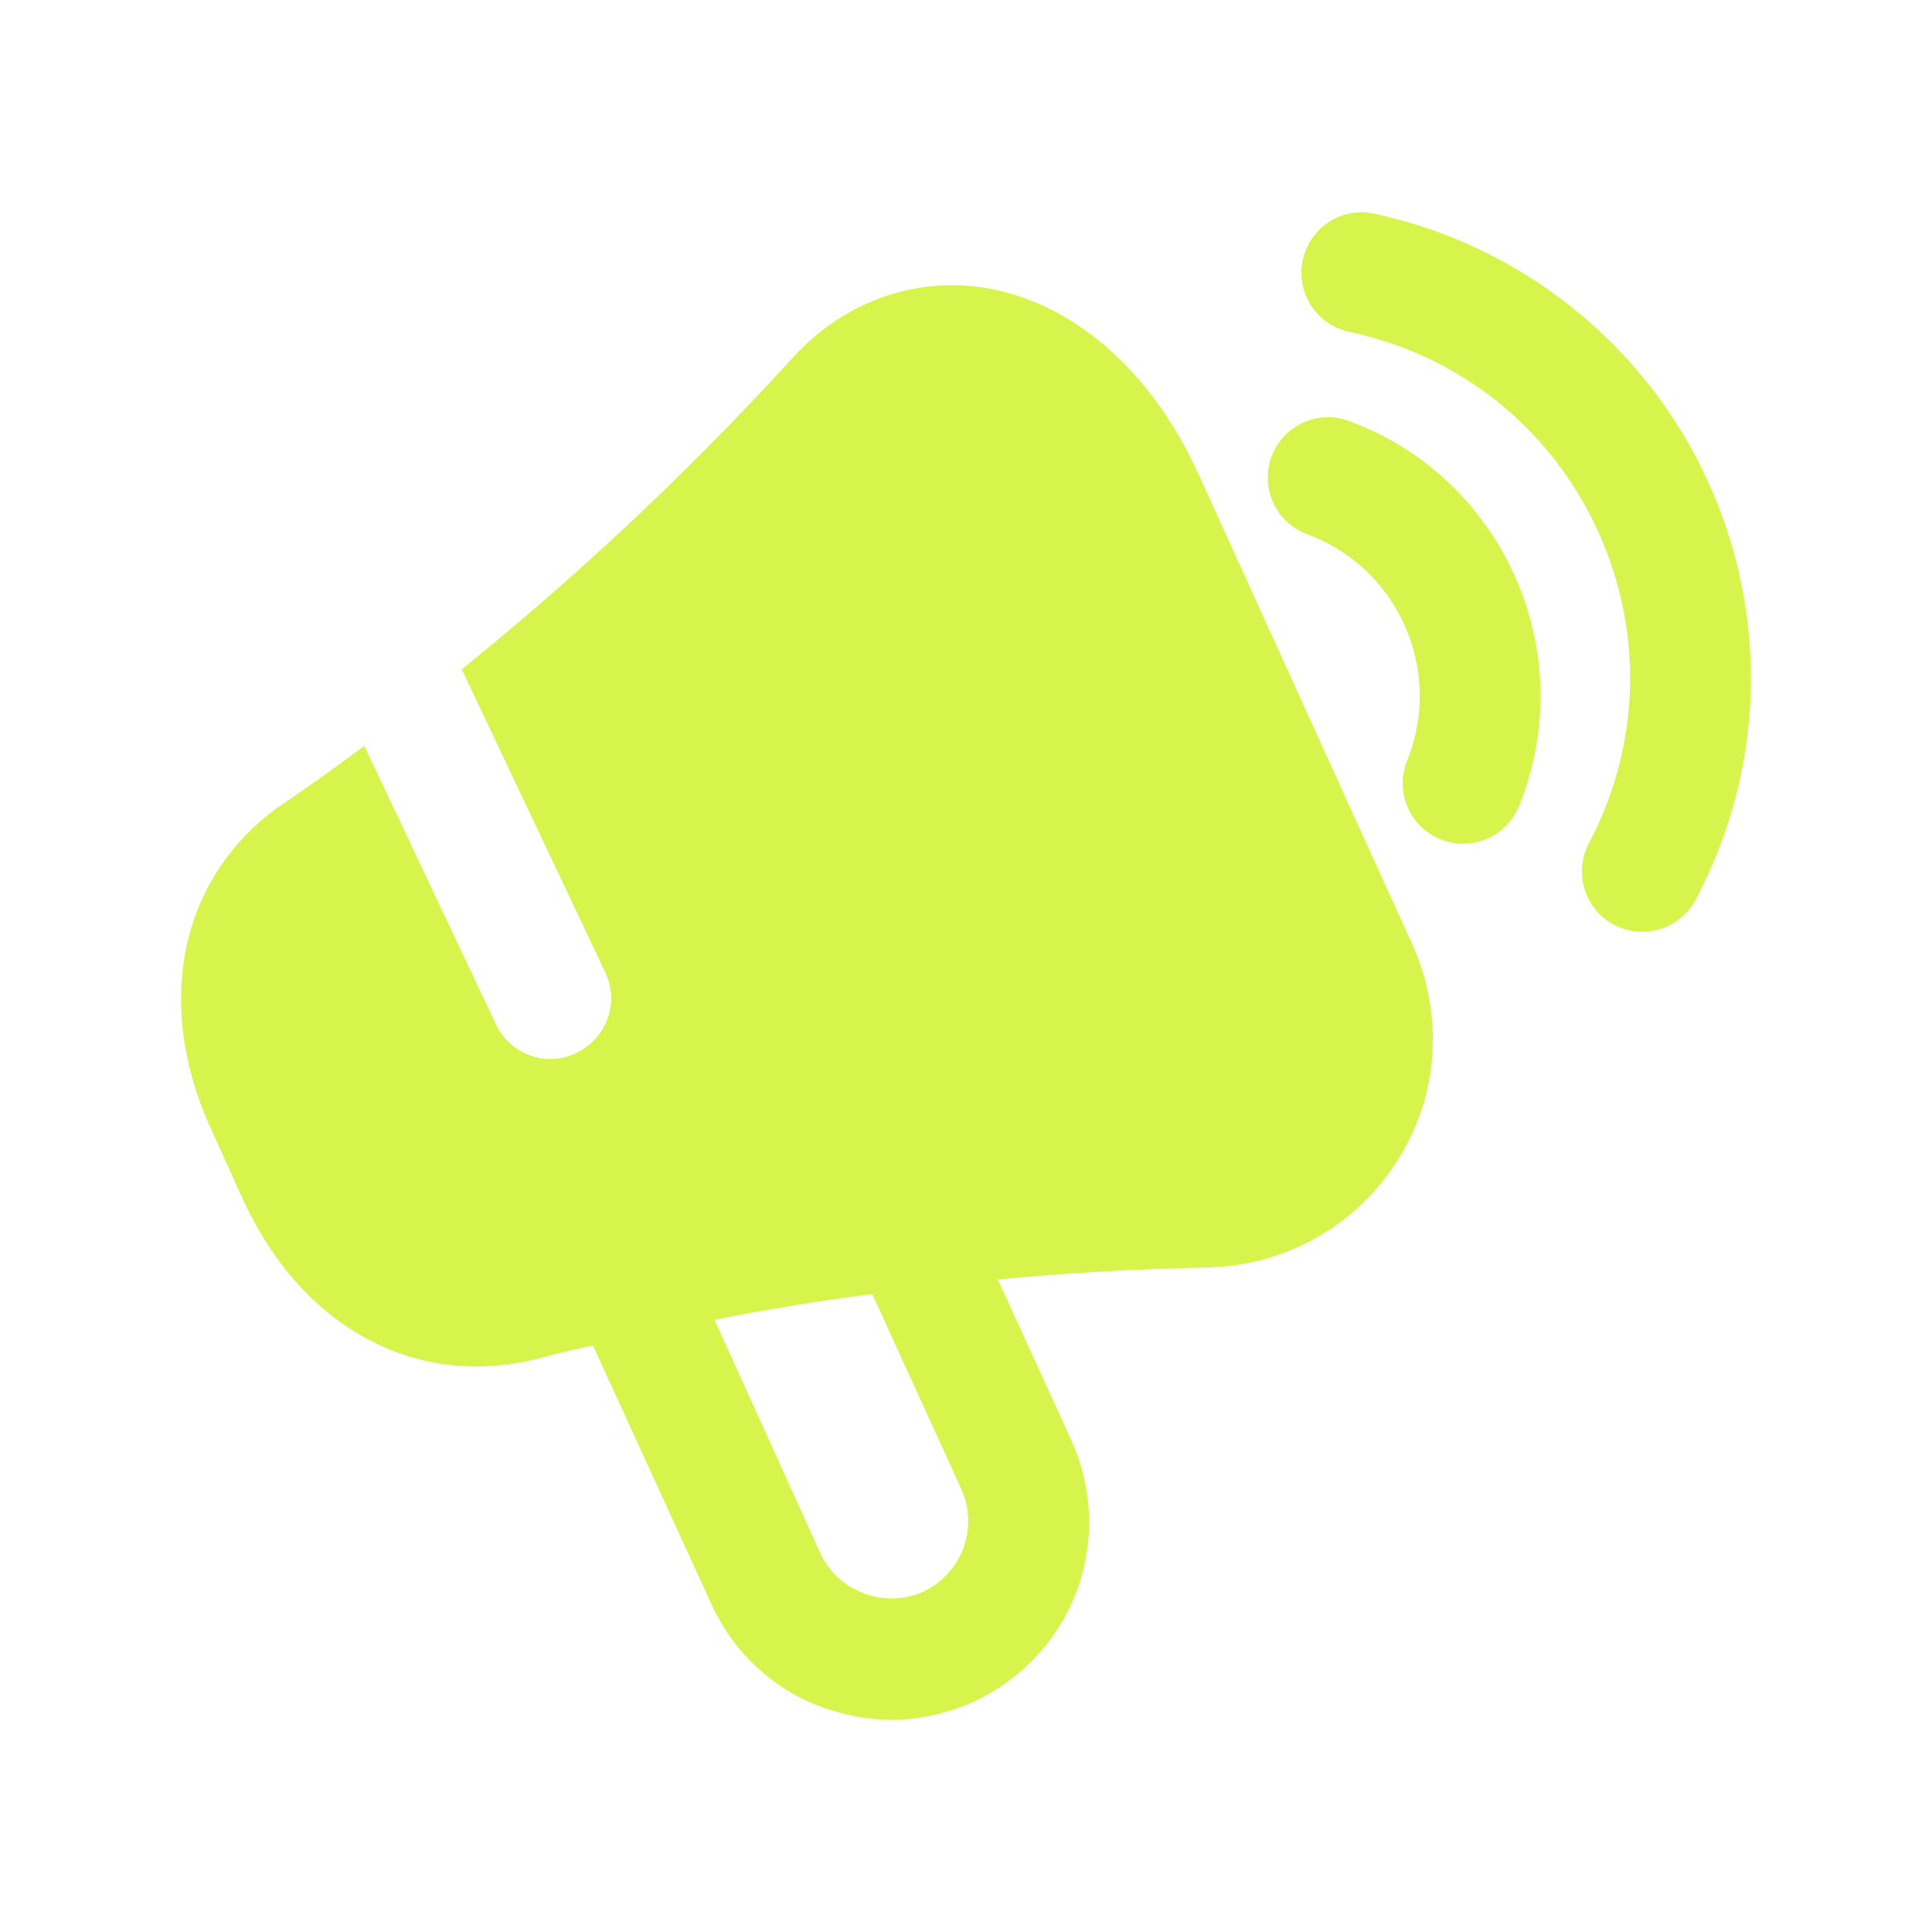
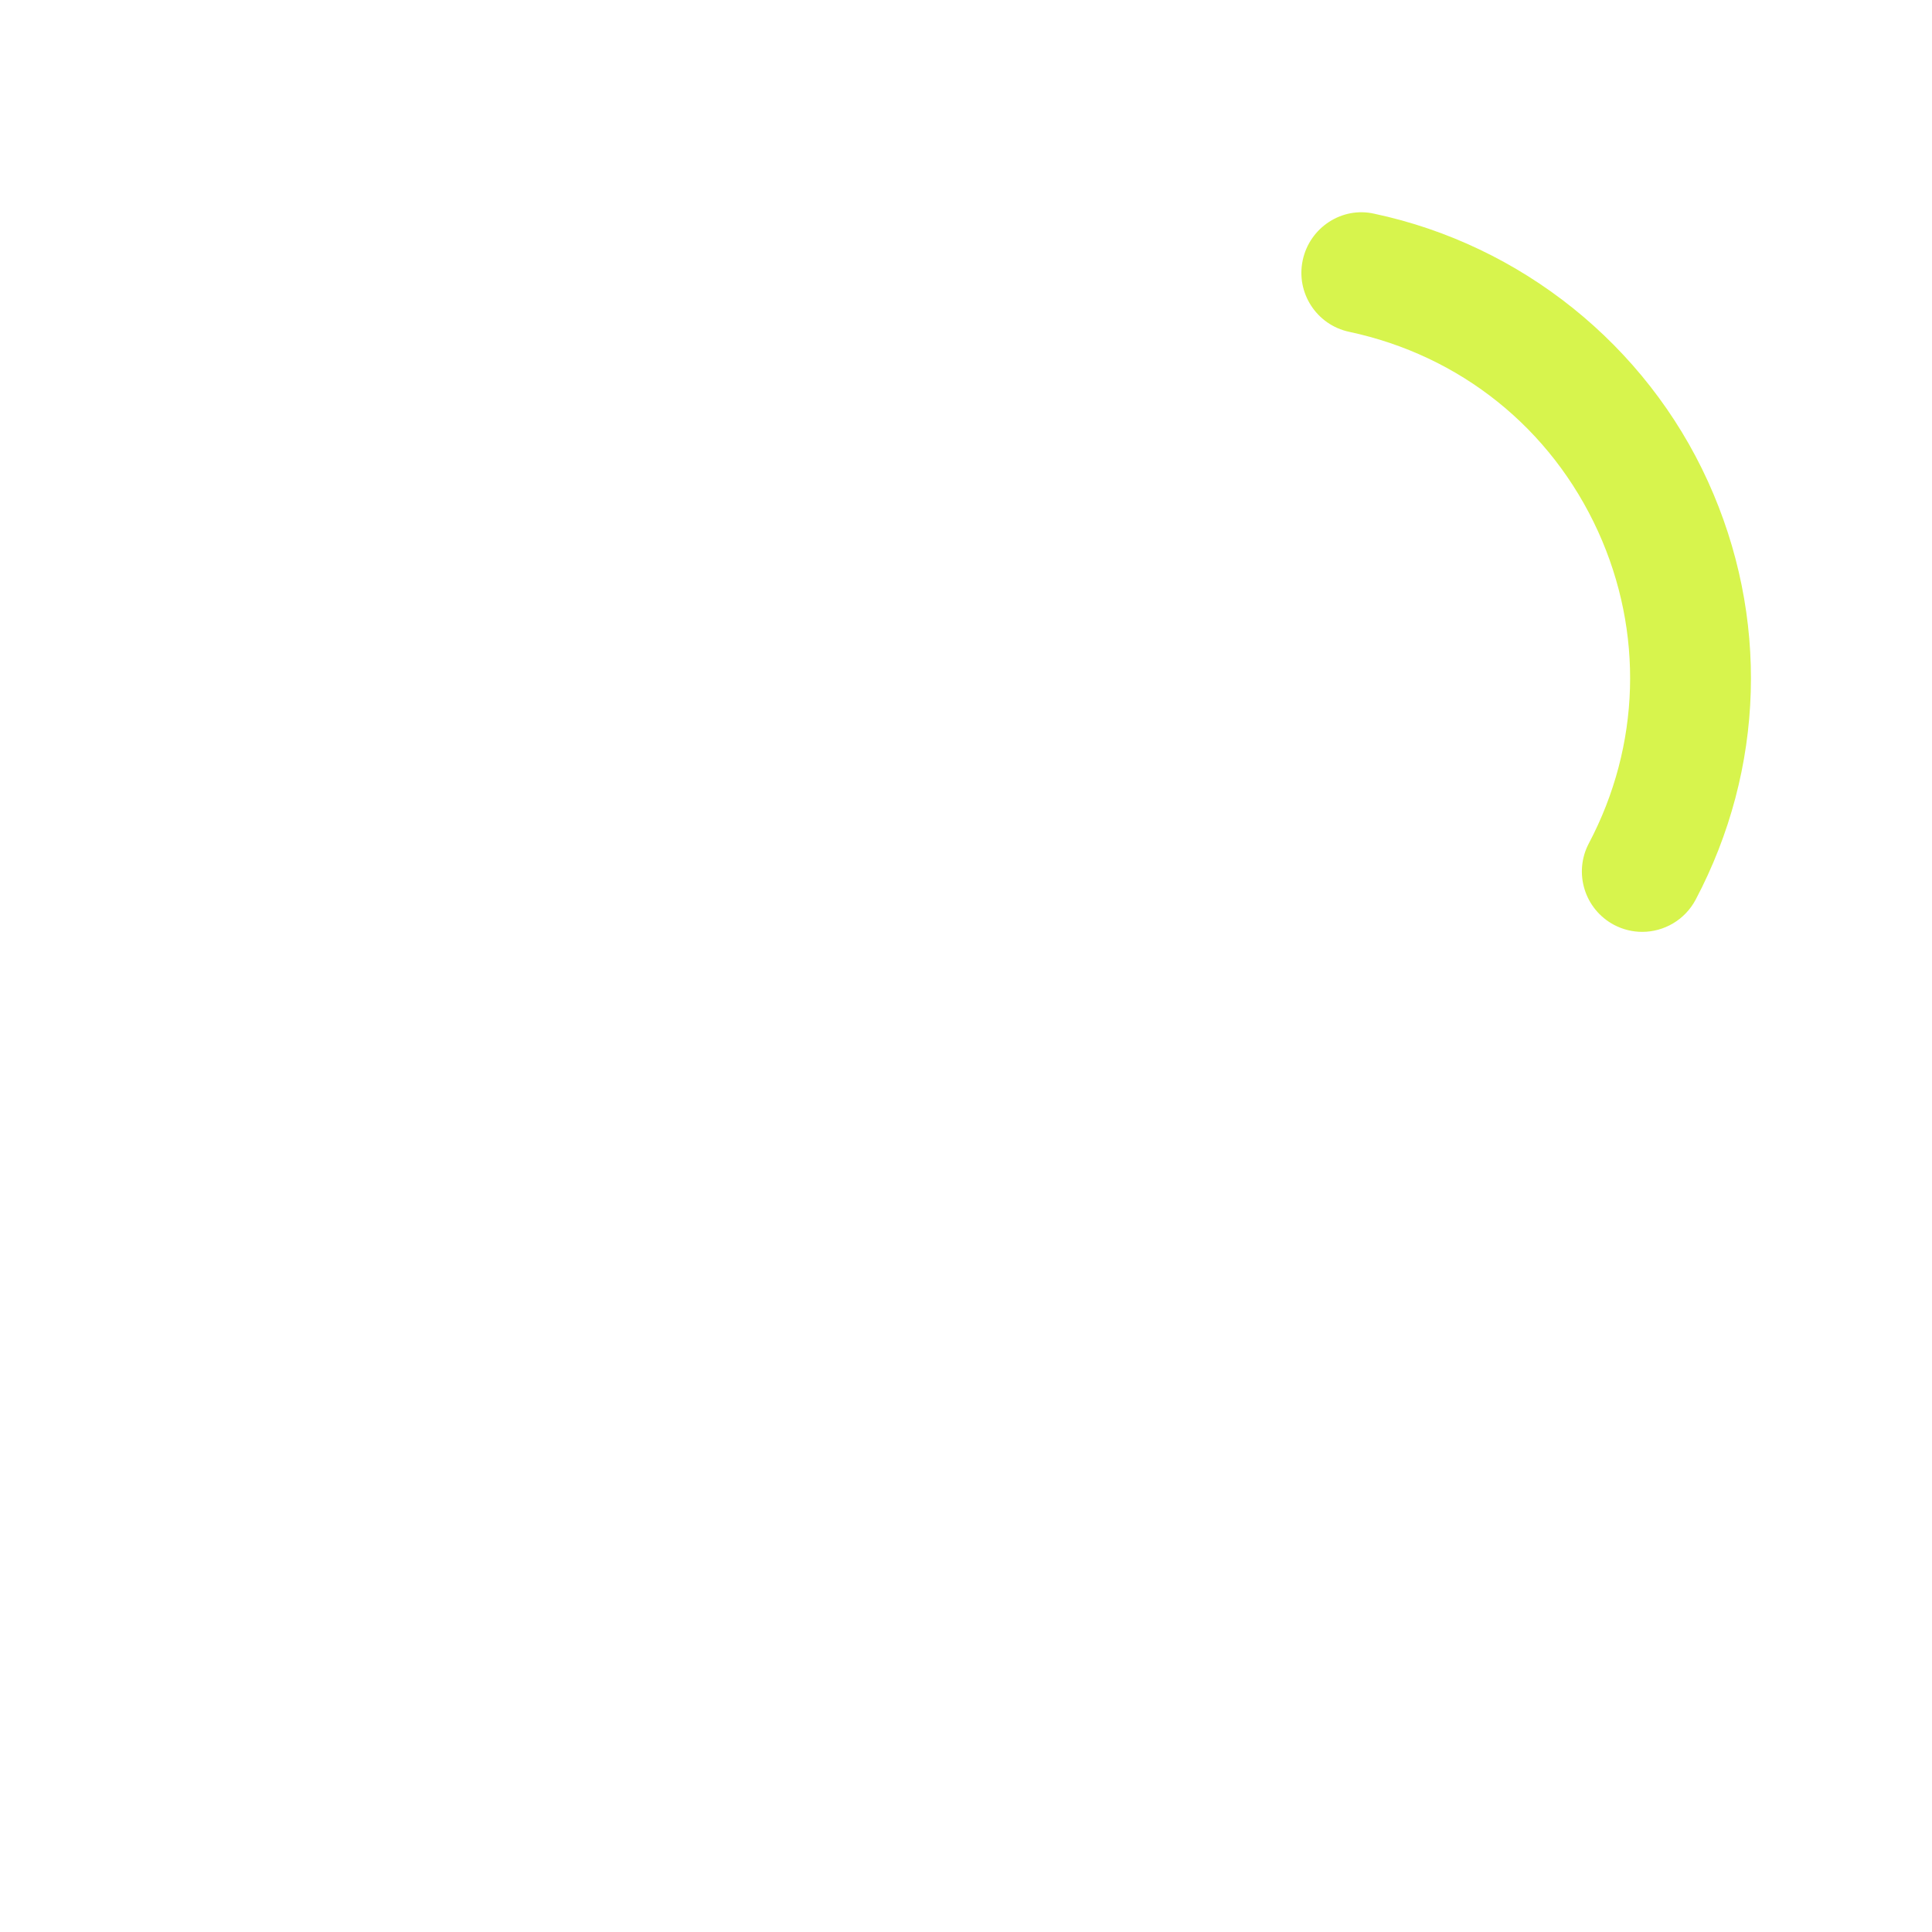
<svg xmlns="http://www.w3.org/2000/svg" width="24px" height="24px" viewBox="0 0 24 24" fill="none">
-   <path fill-rule="evenodd" clip-rule="evenodd" d="M11.966 19.235C11.876 19.475 11.695 19.665 11.466 19.775C11.236 19.875 10.976 19.885 10.736 19.795C10.495 19.705 10.306 19.535 10.195 19.305L8.876 16.395C9.476 16.275 10.136 16.165 10.835 16.075L11.945 18.505C12.046 18.735 12.056 18.995 11.966 19.235ZM14.886 5.885C14.296 4.595 13.325 3.755 12.236 3.575C11.345 3.435 10.476 3.755 9.846 4.445C8.416 6.015 6.986 7.305 5.736 8.315L7.526 12.095C7.696 12.475 7.526 12.915 7.146 13.085C7.046 13.135 6.946 13.155 6.836 13.155C6.556 13.155 6.286 12.995 6.156 12.715L4.526 9.265C4.166 9.535 3.826 9.775 3.516 9.985C2.246 10.855 1.896 12.445 2.626 14.035L3.016 14.895C3.616 16.215 4.706 16.975 5.906 16.975C6.156 16.975 6.406 16.945 6.656 16.885C6.876 16.825 7.116 16.765 7.366 16.715L8.836 19.925C9.106 20.515 9.586 20.975 10.206 21.205C10.486 21.305 10.775 21.365 11.075 21.365C11.415 21.365 11.765 21.285 12.085 21.145C12.685 20.865 13.146 20.375 13.376 19.765C13.605 19.145 13.575 18.485 13.306 17.885L12.396 15.895C13.216 15.815 14.085 15.765 14.995 15.745C15.966 15.725 16.855 15.225 17.366 14.405C17.875 13.605 17.936 12.605 17.546 11.735L14.886 5.885Z" fill="#d7f44d" />
  <path fill-rule="evenodd" clip-rule="evenodd" d="M21.217 5.981C20.446 4.286 18.897 3.043 17.072 2.655C16.67 2.563 16.269 2.827 16.183 3.232C16.096 3.637 16.355 4.036 16.76 4.122C18.141 4.416 19.268 5.32 19.852 6.602C20.42 7.851 20.378 9.262 19.738 10.475C19.544 10.841 19.684 11.295 20.05 11.489C20.162 11.548 20.282 11.576 20.4 11.576C20.669 11.576 20.929 11.43 21.064 11.176C21.923 9.549 21.979 7.656 21.217 5.981Z" fill="#d7f44d" />
-   <path fill-rule="evenodd" clip-rule="evenodd" d="M16.759 5.23C16.371 5.084 15.939 5.285 15.795 5.673C15.652 6.061 15.85 6.493 16.238 6.636C16.776 6.835 17.204 7.234 17.443 7.756C17.688 8.298 17.701 8.9 17.479 9.451C17.324 9.834 17.51 10.272 17.895 10.426C17.987 10.463 18.081 10.481 18.175 10.481C18.472 10.481 18.753 10.303 18.871 10.011C19.247 9.077 19.225 8.056 18.808 7.135C18.401 6.245 17.674 5.568 16.759 5.23Z" fill="#d7f44d" />
</svg>